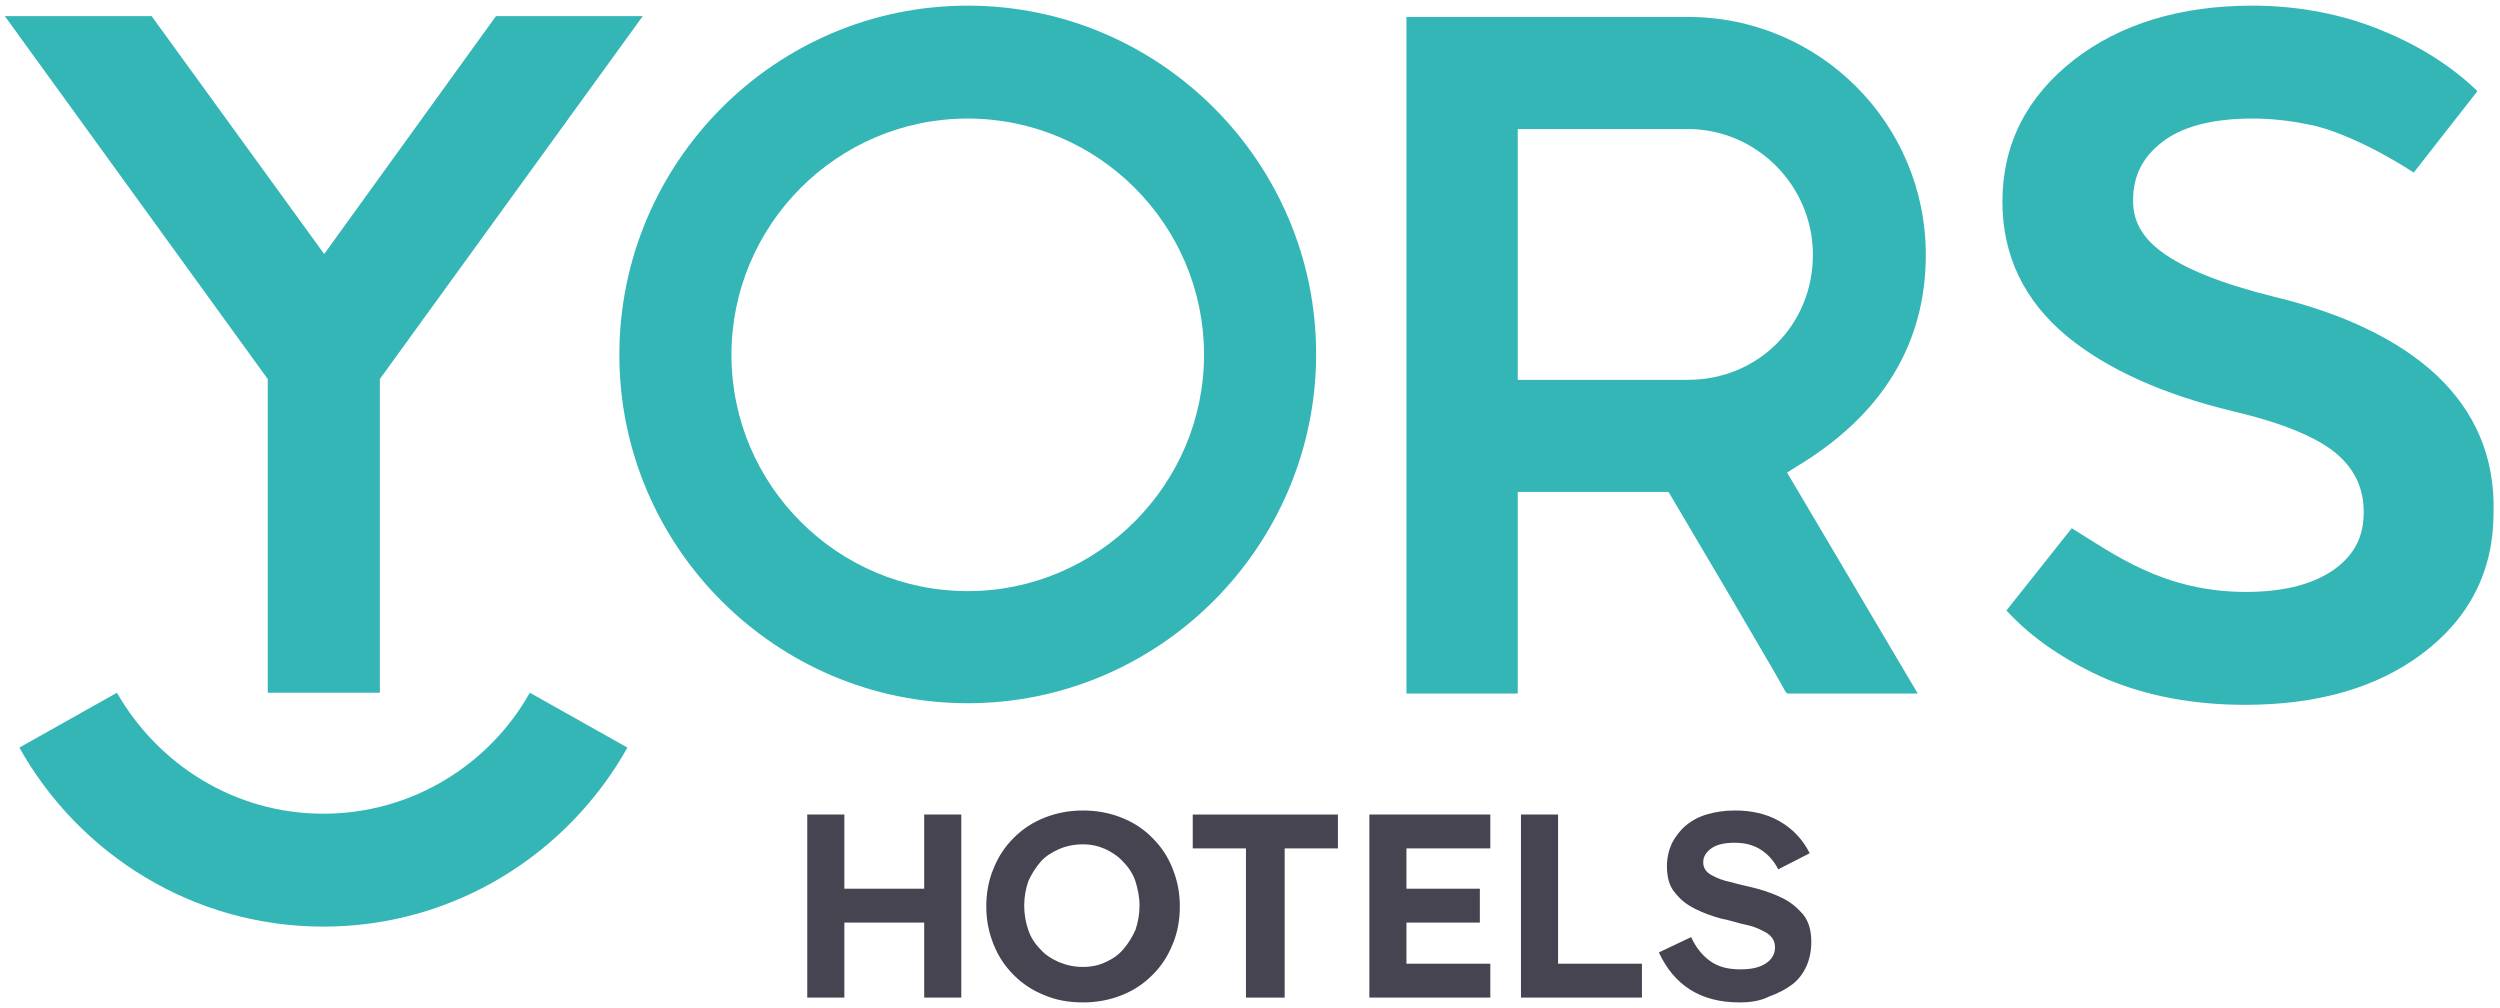
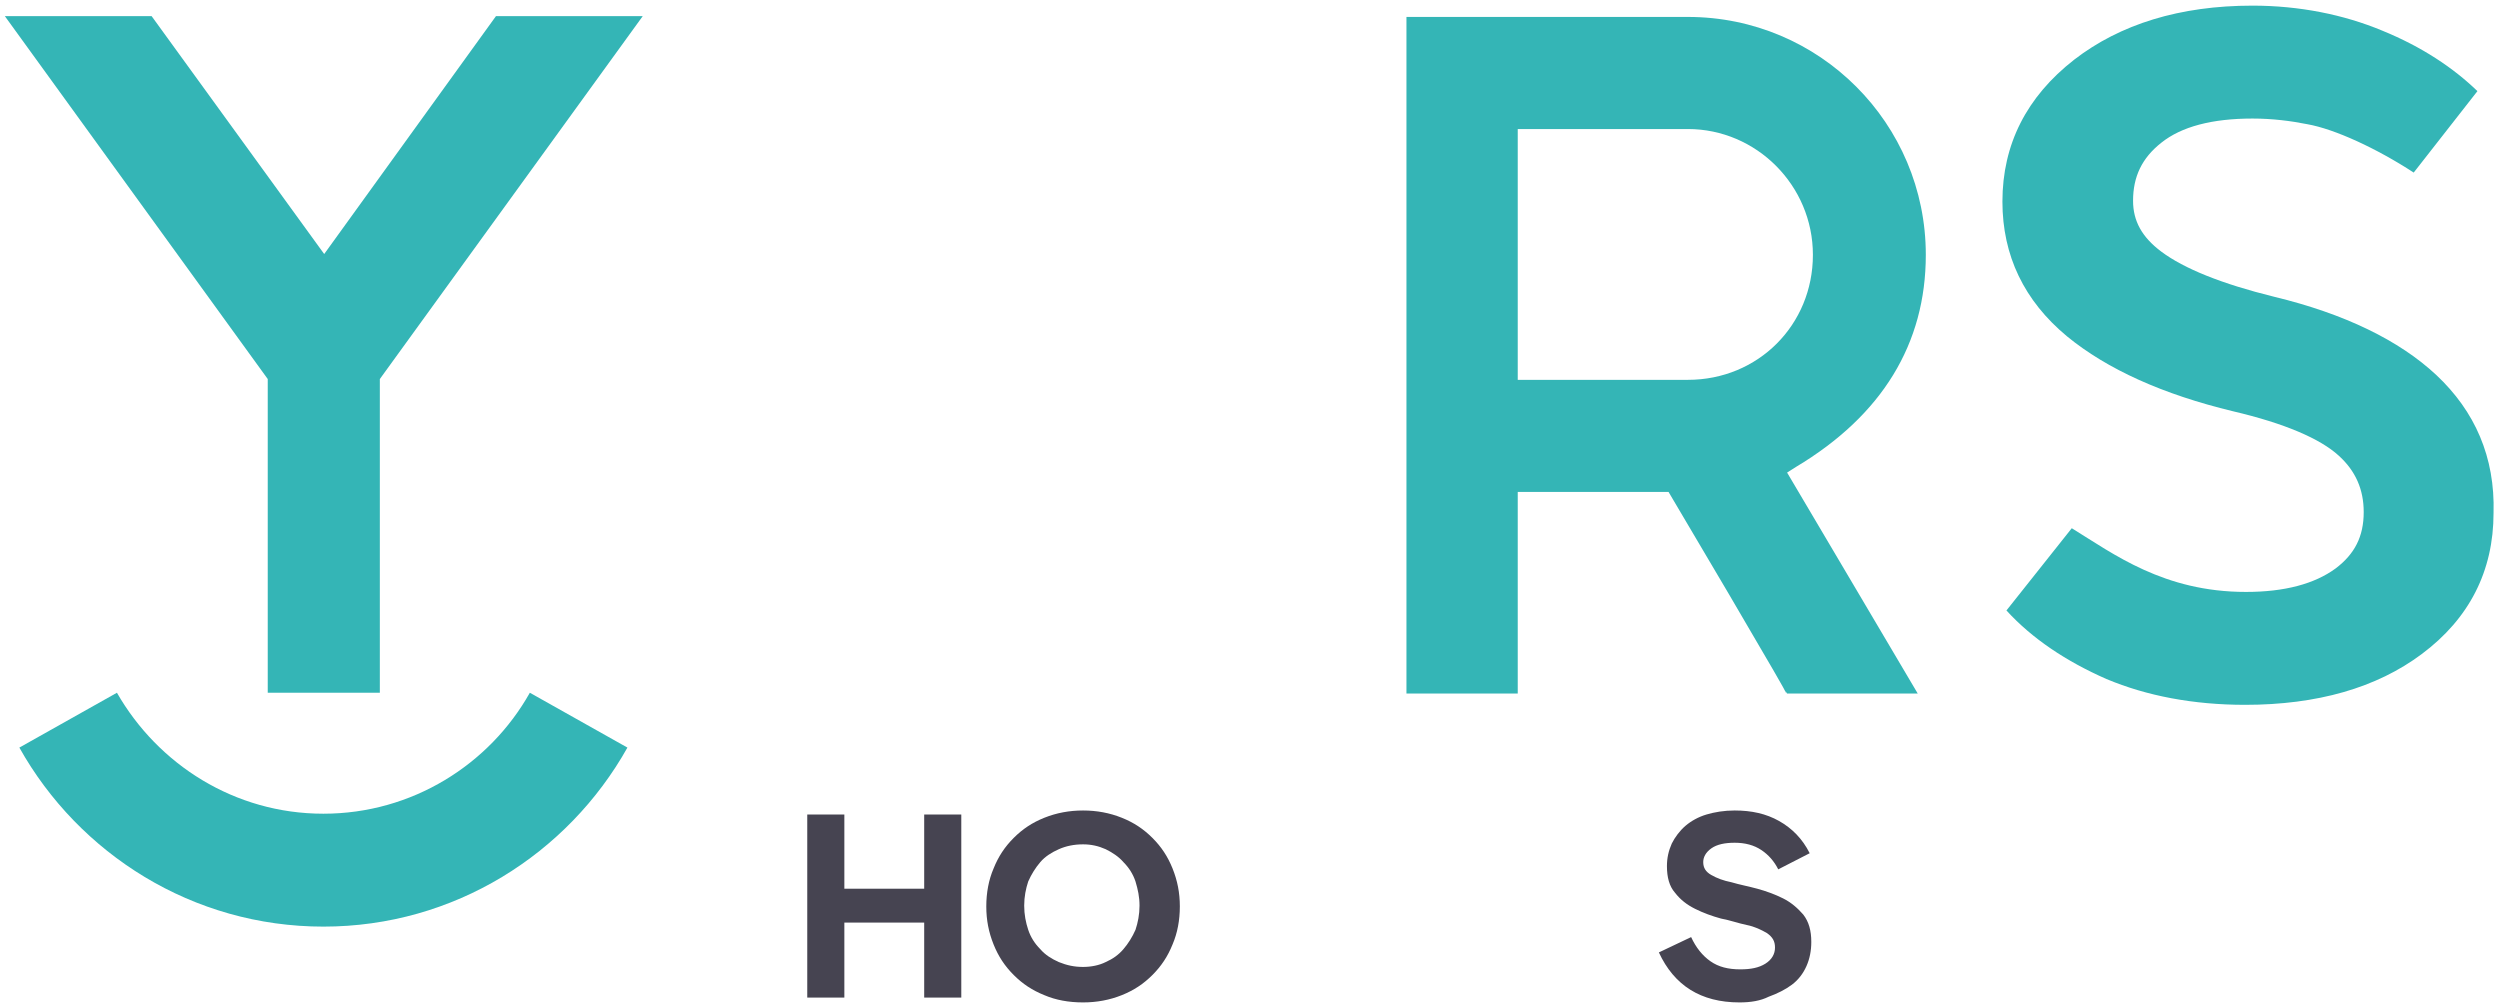
<svg xmlns="http://www.w3.org/2000/svg" version="1.1" id="Ebene_1" x="0px" y="0px" viewBox="0 0 310 125" style="enable-background:new 0 0 310 125;" xml:space="preserve">
  <style type="text/css">
	.st0{fill:#34B5B6;}
	.st1{fill:#464451;}
</style>
  <g>
    <path class="st0" d="M302.1,46.5c-4.6-4.3-11.4-7.6-20.1-9.7c-6.5-1.6-11.2-3.5-14-5.6c-2.4-1.8-3.5-3.8-3.5-6.3   c0-3,1.1-5.3,3.5-7.2c2.5-2,6.3-3,11.3-3c2.5,0,4.8,0.3,6.8,0.7c3.4,0.6,8.6,3,13.2,6l7.9-10.1c-3-2.9-6.9-5.5-11.8-7.5   c-4.8-2-10.3-3.1-16.1-3.1c-9,0-16.4,2.3-22.1,6.7c-5.9,4.6-8.9,10.5-8.9,17.6c0,6.7,2.7,12.3,8,16.7c5,4.1,11.9,7.2,20.6,9.3   c6.4,1.5,10.8,3.4,13.1,5.5c2.1,1.9,3.1,4.2,3.1,7c0,3-1.1,5.2-3.5,7c-2.6,1.9-6.3,2.9-11.1,2.9c-10.2,0-16.4-4.7-21.6-7.9   l-8.1,10.2c3.2,3.5,7.4,6.3,12.4,8.5c5,2.1,10.8,3.2,17.2,3.2c8.9,0,16.3-2.1,21.9-6.3c5.9-4.4,8.9-10.3,8.9-17.5   C309.4,56.7,306.9,51,302.1,46.5z" />
    <path class="st0" d="M221.6,86l-0.2-0.3l0.1,0.3c-0.3-0.7-1.6-2.9-7.1-12.3L206.9,61h-18.7v25h-13.8V2.1h34.9   c16.3,0,29.5,13.2,29.5,29.5c0,11-5.4,19.9-16.1,26.3l-1.1,0.7L237.8,86H221.6z M188.2,47.1h21.1c8.7,0,15.5-6.8,15.5-15.5   c0-8.6-7-15.6-15.5-15.6h-21.1V47.1z" />
-     <path class="st0" d="M120,87.2c-23.8,0-43.2-19.4-43.2-43.2S96.1,0.7,120,0.7c23.8,0,43.2,19.4,43.2,43.2S143.8,87.2,120,87.2z    M120,14.7c-16.2,0-29.3,13.2-29.3,29.3c0,16.2,13.2,29.3,29.3,29.3s29.3-13.2,29.3-29.3C149.3,27.8,136.1,14.7,120,14.7z" />
    <g>
      <path class="st0" d="M65.7,85.9c-5,8.9-14.6,15-25.6,15s-20.5-6.1-25.6-15L2.4,92.7c7.4,13.2,21.5,22.2,37.7,22.2    s30.3-9,37.7-22.2L65.7,85.9z" />
      <polygon class="st0" points="40.2,31.5 18.8,2 0.6,2 33.2,47 33.2,85.9 40.2,85.9 47.1,85.9 47.1,47 79.7,2 61.5,2   " />
    </g>
    <g>
      <path class="st1" d="M100.1,101h4.6v9.2h9.9V101h4.6v22.7h-4.6v-9.3h-9.9v9.3h-4.6V101z" />
      <path class="st1" d="M134.3,124.3c-1.8,0-3.4-0.3-4.8-0.9c-1.5-0.6-2.7-1.4-3.8-2.5c-1.1-1.1-1.9-2.3-2.5-3.8    c-0.6-1.5-0.9-3-0.9-4.7c0-1.7,0.3-3.3,0.9-4.7c0.6-1.5,1.4-2.7,2.5-3.8c1.1-1.1,2.3-1.9,3.8-2.5c1.5-0.6,3.1-0.9,4.8-0.9    c1.7,0,3.3,0.3,4.8,0.9c1.5,0.6,2.7,1.4,3.8,2.5c1.1,1.1,1.9,2.3,2.5,3.8c0.6,1.5,0.9,3,0.9,4.7c0,1.7-0.3,3.3-0.9,4.7    c-0.6,1.5-1.4,2.7-2.5,3.8c-1.1,1.1-2.3,1.9-3.8,2.5C137.6,124,136,124.3,134.3,124.3z M134.3,119.9c1,0,2-0.2,2.8-0.6    c0.9-0.4,1.6-0.9,2.2-1.6c0.6-0.7,1.1-1.5,1.5-2.4c0.3-0.9,0.5-1.9,0.5-3c0-1.1-0.2-2-0.5-3c-0.3-0.9-0.8-1.7-1.5-2.4    c-0.6-0.7-1.4-1.2-2.2-1.6c-0.9-0.4-1.8-0.6-2.8-0.6c-1.1,0-2.1,0.2-3,0.6c-0.9,0.4-1.7,0.9-2.3,1.6c-0.6,0.7-1.1,1.5-1.5,2.4    c-0.3,0.9-0.5,1.9-0.5,3c0,1.1,0.2,2.1,0.5,3c0.3,0.9,0.8,1.7,1.5,2.4c0.6,0.7,1.4,1.2,2.3,1.6    C132.3,119.7,133.2,119.9,134.3,119.9z" />
-       <path class="st1" d="M165.9,101v4.2h-6.6v18.5h-4.8v-18.5h-6.6V101H165.9z" />
-       <path class="st1" d="M169.8,101h15v4.2h-10.4v5h9.1v4.2h-9.1v5.1h10.4v4.2h-15V101z" />
-       <path class="st1" d="M188.6,101h4.6v18.5h10.4v4.2h-15V101z" />
      <path class="st1" d="M215.7,124.3c-4.8,0-8.1-2.1-10-6.2l4-1.9c0.6,1.3,1.4,2.3,2.4,3s2.2,1,3.7,1c1.3,0,2.3-0.2,3.1-0.7    c0.8-0.5,1.2-1.2,1.2-2c0-0.8-0.3-1.3-1-1.8c-0.7-0.4-1.5-0.8-2.5-1s-2.1-0.6-3.2-0.8c-1.1-0.3-2.2-0.7-3.2-1.2    c-1-0.5-1.8-1.1-2.5-2c-0.7-0.8-1-1.9-1-3.3c0-1,0.2-1.9,0.6-2.8c0.4-0.8,1-1.6,1.7-2.2c0.7-0.6,1.6-1.1,2.6-1.4s2.2-0.5,3.5-0.5    c2.1,0,3.9,0.4,5.5,1.3c1.6,0.9,2.9,2.2,3.8,4l-3.9,2c-0.5-1-1.2-1.8-2.1-2.4c-0.9-0.6-2-0.9-3.3-0.9c-1.2,0-2.2,0.2-2.9,0.7    c-0.7,0.5-1,1.1-1,1.7c0,0.7,0.3,1.2,1,1.6c0.7,0.4,1.5,0.7,2.5,0.9c1,0.3,2.1,0.5,3.2,0.8c1.1,0.3,2.2,0.7,3.2,1.2    c1,0.5,1.8,1.2,2.5,2c0.7,0.9,1,2,1,3.4c0,1.1-0.2,2.1-0.6,3c-0.4,0.9-1,1.7-1.8,2.3c-0.8,0.6-1.8,1.1-2.9,1.5    C218.3,124.1,217.1,124.3,215.7,124.3z" />
    </g>
  </g>
</svg>